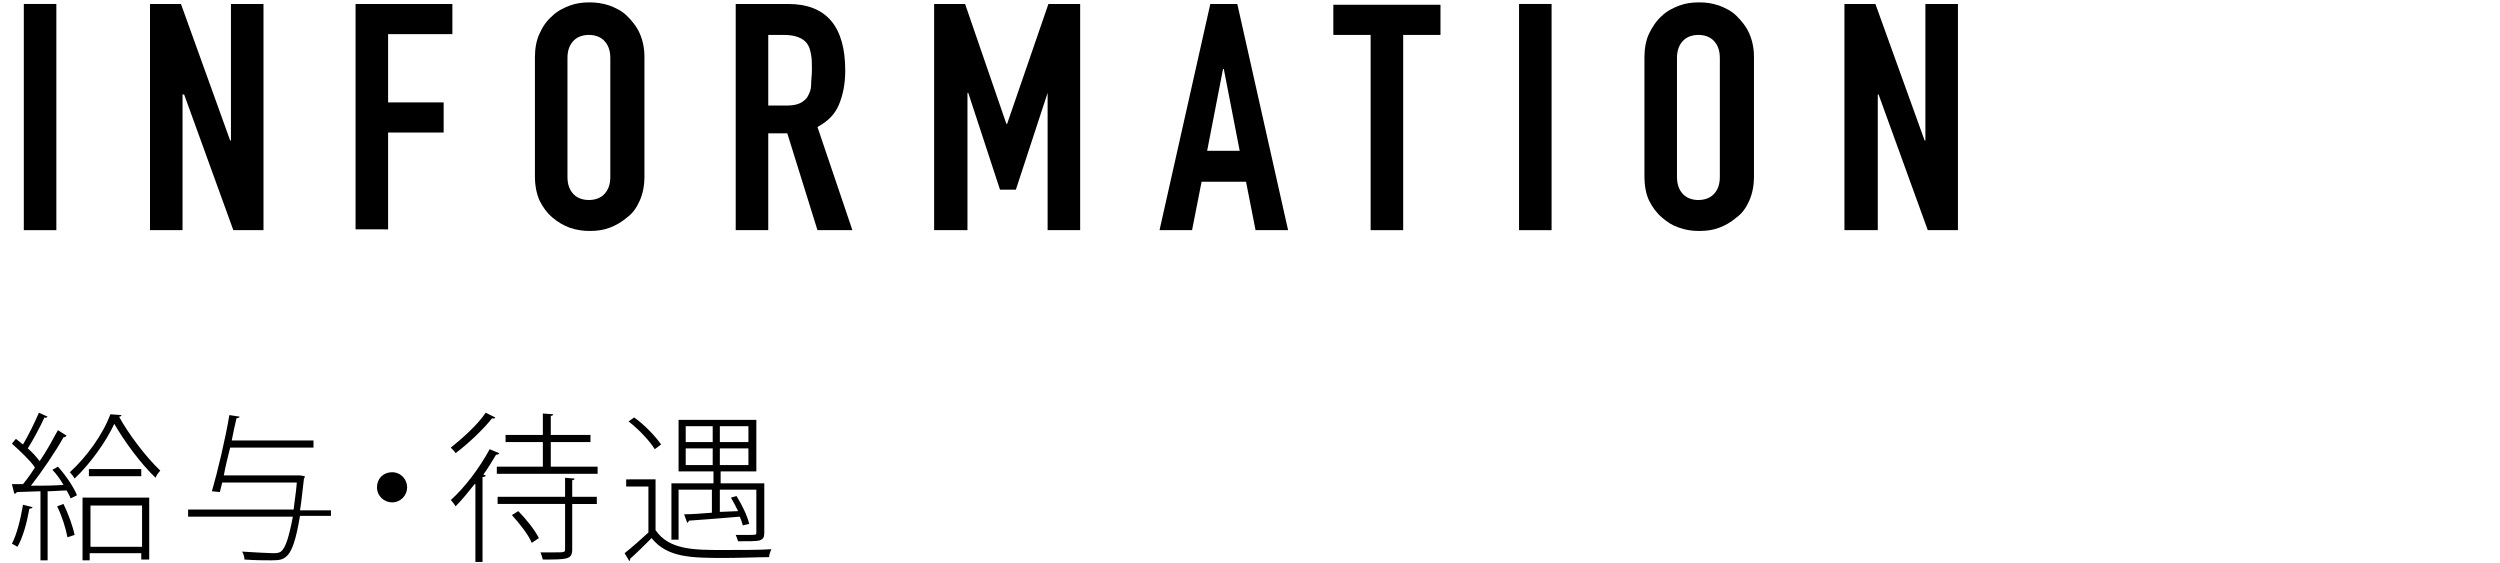
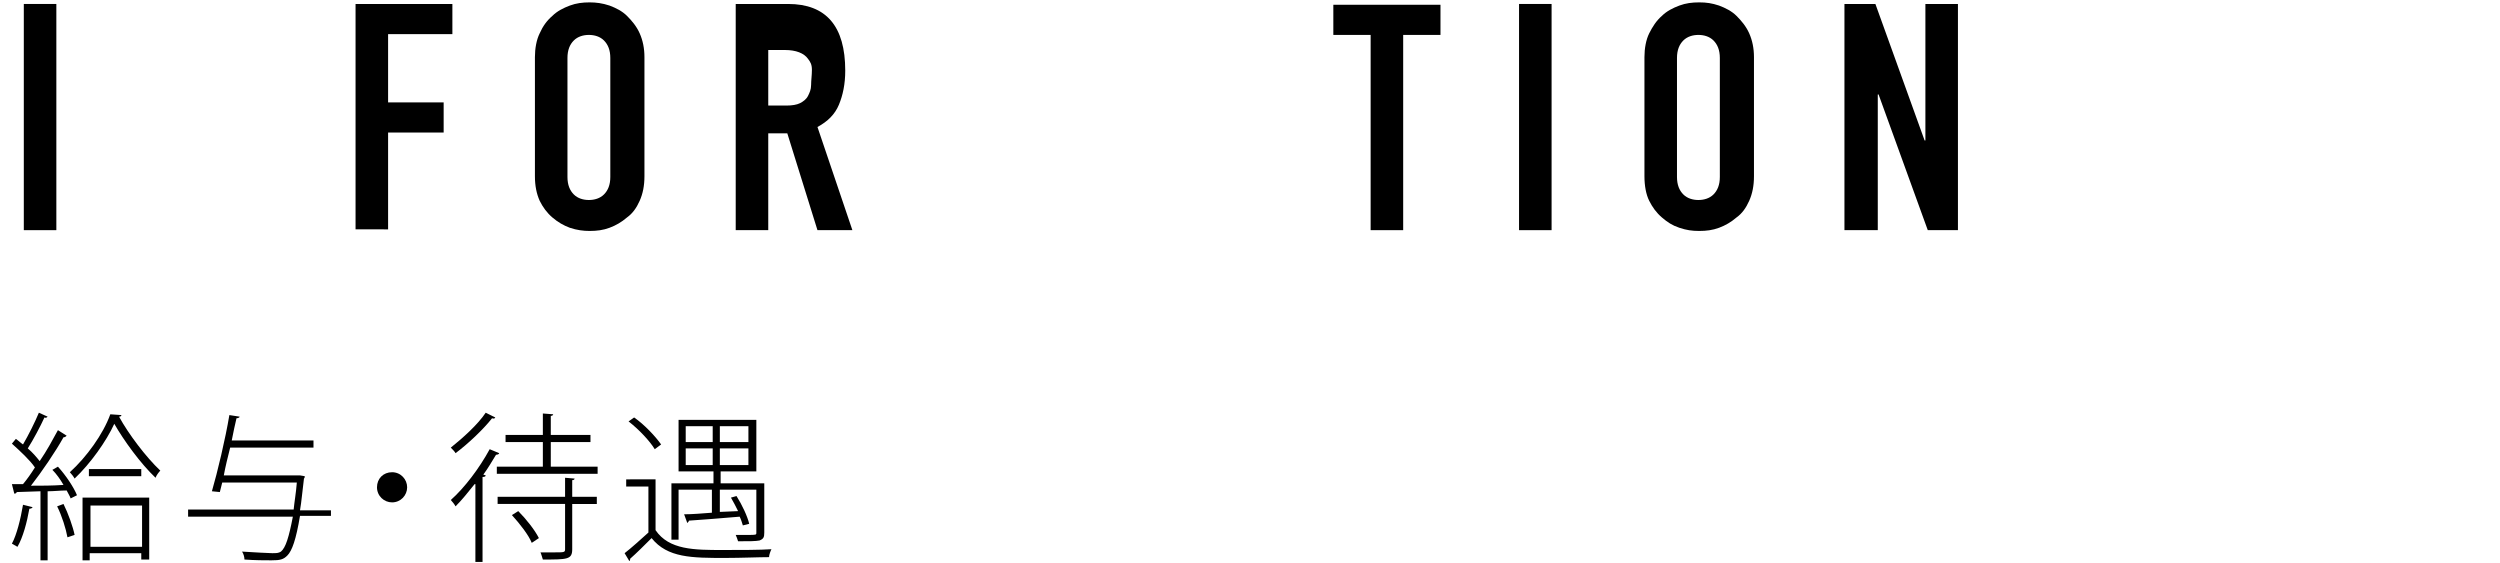
<svg xmlns="http://www.w3.org/2000/svg" version="1.1" id="レイヤー_1" x="0px" y="0px" viewBox="0 0 315 71" style="enable-background:new 0 0 315 71;" xml:space="preserve">
  <style type="text/css">
	.st0{enable-background:new    ;}
</style>
  <g id="グループ_231" transform="translate(-841 -8993)">
    <g class="st0">
      <path d="M845.1,9056.9c0,0.1-0.2,0.2-0.4,0.2c-0.3,1.7-0.8,3.6-1.5,4.8c-0.2-0.1-0.5-0.3-0.7-0.4c0.6-1.1,1.1-3.1,1.4-4.9    L845.1,9056.9z M849.4,9047.9c-0.1,0.1-0.2,0.2-0.4,0.2c-1,1.8-2.7,4.3-4.1,6.1c1.3,0,2.7,0,4.1-0.1c-0.4-0.7-0.9-1.4-1.4-1.9    l0.7-0.4c1,1.1,2,2.6,2.4,3.6l-0.8,0.4c-0.1-0.3-0.3-0.6-0.5-1c-0.8,0-1.6,0.1-2.4,0.1v8.7h-0.9v-8.7l-3,0.1    c0,0.1-0.1,0.2-0.3,0.2l-0.3-1.2h1.4c0.5-0.6,1-1.3,1.5-2.1c-0.6-0.9-1.9-2.1-2.9-3l0.5-0.6c0.3,0.2,0.6,0.5,0.9,0.7    c0.7-1.2,1.5-2.8,2-4l1.1,0.5c-0.1,0.1-0.2,0.2-0.4,0.1c-0.5,1.1-1.4,2.8-2.1,3.9c0.6,0.5,1.1,1.1,1.5,1.6    c0.9-1.3,1.7-2.8,2.3-3.9L849.4,9047.9z M849.5,9060.7c-0.2-1.1-0.7-2.7-1.3-3.9l0.8-0.3c0.6,1.2,1.2,2.9,1.4,3.9L849.5,9060.7z     M856.3,9045.3c0,0.1-0.1,0.2-0.3,0.2c1.2,2.2,3.4,5.1,5.2,6.8c-0.2,0.2-0.5,0.6-0.6,0.9c-1.9-1.8-4-4.7-5.2-6.8c-1,2.2-3,5-5,6.9    c-0.1-0.2-0.4-0.6-0.6-0.8c2.1-1.9,4.2-4.8,5.1-7.3L856.3,9045.3z M851.4,9063.6v-7.9h8.4v7.8h-1v-0.8h-6.5v0.9H851.4z     M852.2,9052.1h6.6v0.9h-6.6V9052.1z M858.9,9056.7h-6.5v5.2h6.5V9056.7z" />
      <path d="M882.7,9057.1v0.9h-3.9c-0.5,3-1,4.4-1.6,5c-0.5,0.5-0.9,0.6-2,0.6c-0.8,0-2.1,0-3.4-0.1c0-0.3-0.1-0.7-0.3-1    c1.7,0.1,3.3,0.2,3.8,0.2c0.5,0,0.8,0,1.1-0.2c0.6-0.5,1-1.8,1.5-4.4h-13.2v-0.9H878c0.1-1,0.3-2.1,0.4-3.4H869    c-0.1,0.4-0.2,0.8-0.3,1.2l-1-0.1c0.7-2.4,1.7-6.6,2.2-9.6l1.3,0.2c0,0.1-0.2,0.2-0.4,0.2c-0.2,0.8-0.4,1.8-0.6,2.8h10.3v0.9    h-10.5c-0.3,1.2-0.6,2.4-0.8,3.5h9.4l0.2,0l0.6,0.1c0,0.1,0,0.2-0.1,0.3c-0.2,1.5-0.3,2.9-0.5,4H882.7z" />
      <path d="M892.3,9054.4c0,1-0.8,1.9-1.9,1.9c-1,0-1.9-0.8-1.9-1.9s0.8-1.9,1.9-1.9C891.5,9052.5,892.3,9053.4,892.3,9054.4z" />
      <path d="M900.8,9054c-0.8,1-1.6,2-2.4,2.8c-0.1-0.2-0.4-0.6-0.6-0.8c1.7-1.5,3.6-4,4.9-6.4l1.2,0.5c0,0.1-0.2,0.2-0.4,0.2    c-0.5,0.8-1,1.7-1.6,2.5l0.3,0.1c0,0.1-0.1,0.2-0.4,0.2v10.7h-0.9V9054z M903.4,9045.6c0,0.1-0.2,0.2-0.4,0.1    c-1.1,1.4-3,3.2-4.6,4.4c-0.1-0.2-0.4-0.5-0.6-0.7c1.5-1.2,3.4-2.9,4.4-4.4L903.4,9045.6z M913.4,9053.3c0,0.1-0.1,0.2-0.3,0.2    v2.1h3.1v0.9h-3.1v5.7c0,1.3-0.6,1.3-3.7,1.3c-0.1-0.3-0.2-0.7-0.3-0.9c0.7,0,1.2,0,1.7,0c1.3,0,1.4,0,1.4-0.4v-5.7h-8.5v-0.9h8.5    v-2.4L913.4,9053.3z M910.3,9051.8h6v0.9h-12.7v-0.9h5.8v-3.1h-4.7v-0.9h4.7v-2.7l1.3,0.1c0,0.1-0.1,0.2-0.3,0.2v2.4h5v0.9h-5    V9051.8z M908,9061.4c-0.4-1-1.5-2.4-2.5-3.5l0.8-0.5c1,1,2.1,2.4,2.6,3.4L908,9061.4z" />
      <path d="M923.6,9053.2v6.6c1.7,2.5,4.9,2.5,8.5,2.5c2.2,0,4.7,0,6.1-0.1c-0.1,0.2-0.3,0.7-0.3,1c-1.3,0-3.5,0.1-5.5,0.1    c-4.2,0-7.3,0-9.3-2.5c-0.9,0.9-1.9,1.9-2.7,2.6c0,0.1,0,0.2-0.1,0.3l-0.6-1c0.9-0.7,2-1.7,3-2.6v-5.8h-2.8v-0.9H923.6z     M920.9,9045.6c1.3,0.9,2.7,2.4,3.4,3.4l-0.8,0.6c-0.6-1-2-2.5-3.3-3.5L920.9,9045.6z M926.5,9054.8v6.2h-0.9v-7.1h5.3v-1.5h-4.4    v-6.5h9.8v6.5h-4.5v1.5h5.5v6.2c0,0.6-0.1,0.8-0.6,1c-0.5,0.1-1.3,0.1-2.7,0.1c-0.1-0.3-0.2-0.6-0.3-0.8c0.6,0,1.1,0,1.5,0    c1.1,0,1.1,0,1.1-0.3v-5.4h-4.6v2.8l2.3-0.1c-0.3-0.6-0.6-1.2-0.9-1.7l0.7-0.2c0.7,1.1,1.4,2.6,1.6,3.5l-0.8,0.2    c-0.1-0.3-0.2-0.7-0.4-1.1c-2.4,0.2-4.8,0.4-6.4,0.5c0,0.1-0.1,0.2-0.2,0.3l-0.4-1.1c1,0,2.2-0.1,3.5-0.2v-2.9H926.5z     M927.4,9046.7v2h3.4v-2H927.4z M927.4,9051.6h3.4v-2.1h-3.4V9051.6z M935.3,9048.7v-2h-3.6v2H935.3z M935.3,9051.6v-2.1h-3.6v2.1    H935.3z" />
    </g>
    <g class="st0">
      <path d="M844,9022v-28.5h4.1v28.5H844z" />
-       <path d="M859.9,9022v-28.5h3.9l6.2,17.2h0.1v-17.2h4.1v28.5h-3.8l-6.2-17.1H864v17.1H859.9z" />
      <path d="M885.8,9022v-28.5H898v3.8h-8.1v8.6h7v3.8h-7v12.2H885.8z" />
      <path d="M908.4,9000.2c0-1.1,0.2-2.2,0.6-3c0.4-0.9,0.9-1.6,1.6-2.2c0.6-0.6,1.4-1,2.2-1.3c0.8-0.3,1.6-0.4,2.5-0.4    c0.8,0,1.6,0.1,2.5,0.4c0.8,0.3,1.6,0.7,2.2,1.3c0.6,0.6,1.2,1.3,1.6,2.2c0.4,0.9,0.6,1.9,0.6,3v15c0,1.2-0.2,2.2-0.6,3.1    c-0.4,0.9-0.9,1.6-1.6,2.1c-0.7,0.6-1.4,1-2.2,1.3c-0.8,0.3-1.6,0.4-2.5,0.4c-0.8,0-1.6-0.1-2.5-0.4c-0.8-0.3-1.5-0.7-2.2-1.3    c-0.7-0.6-1.2-1.3-1.6-2.1c-0.4-0.9-0.6-1.9-0.6-3.1V9000.2z M912.5,9015.3c0,1,0.3,1.7,0.8,2.2c0.5,0.5,1.2,0.7,1.9,0.7    c0.7,0,1.4-0.2,1.9-0.7c0.5-0.5,0.8-1.2,0.8-2.2v-15c0-1-0.3-1.7-0.8-2.2c-0.5-0.5-1.2-0.7-1.9-0.7c-0.7,0-1.4,0.2-1.9,0.7    c-0.5,0.5-0.8,1.2-0.8,2.2V9015.3z" />
-       <path d="M933.7,9022v-28.5h6.6c4.8,0,7.2,2.8,7.2,8.4c0,1.7-0.3,3.1-0.8,4.3c-0.5,1.2-1.4,2.1-2.7,2.8l4.4,13H944l-3.8-12.2h-2.4    v12.2H933.7z M937.8,8997.4v8.9h2.3c0.7,0,1.3-0.1,1.7-0.3c0.4-0.2,0.8-0.5,1-0.9c0.2-0.4,0.4-0.8,0.4-1.4s0.1-1.2,0.1-1.9    s0-1.4-0.1-1.9s-0.2-1-0.5-1.4c-0.5-0.7-1.5-1.1-2.9-1.1H937.8z" />
-       <path d="M958.7,9022v-28.5h3.9l5.2,15.1h0.1l5.2-15.1h4v28.5H973v-17.3H973l-4,12.2h-2l-4-12.2h-0.1v17.3H958.7z" />
-       <path d="M987.1,9022l6.4-28.5h3.4l6.4,28.5h-4.1l-1.2-6.1h-5.6l-1.2,6.1H987.1z M997.2,9012l-2-10.3h-0.1l-2,10.3H997.2z" />
+       <path d="M933.7,9022v-28.5h6.6c4.8,0,7.2,2.8,7.2,8.4c0,1.7-0.3,3.1-0.8,4.3c-0.5,1.2-1.4,2.1-2.7,2.8l4.4,13H944l-3.8-12.2h-2.4    v12.2H933.7z M937.8,8997.4v8.9h2.3c0.7,0,1.3-0.1,1.7-0.3c0.4-0.2,0.8-0.5,1-0.9c0.2-0.4,0.4-0.8,0.4-1.4s0.1-1.2,0.1-1.9    s-0.2-1-0.5-1.4c-0.5-0.7-1.5-1.1-2.9-1.1H937.8z" />
      <path d="M1013.7,9022v-24.6h-4.7v-3.8h13.5v3.8h-4.7v24.6H1013.7z" />
      <path d="M1032.4,9022v-28.5h4.1v28.5H1032.4z" />
      <path d="M1048.2,9000.2c0-1.1,0.2-2.2,0.6-3s0.9-1.6,1.6-2.2c0.6-0.6,1.4-1,2.2-1.3c0.8-0.3,1.6-0.4,2.5-0.4s1.6,0.1,2.5,0.4    c0.8,0.3,1.6,0.7,2.2,1.3c0.6,0.6,1.2,1.3,1.6,2.2s0.6,1.9,0.6,3v15c0,1.2-0.2,2.2-0.6,3.1s-0.9,1.6-1.6,2.1    c-0.7,0.6-1.4,1-2.2,1.3s-1.6,0.4-2.5,0.4s-1.6-0.1-2.5-0.4s-1.5-0.7-2.2-1.3c-0.7-0.6-1.2-1.3-1.6-2.1s-0.6-1.9-0.6-3.1V9000.2z     M1052.3,9015.3c0,1,0.3,1.7,0.8,2.2c0.5,0.5,1.2,0.7,1.9,0.7c0.7,0,1.4-0.2,1.9-0.7c0.5-0.5,0.8-1.2,0.8-2.2v-15    c0-1-0.3-1.7-0.8-2.2c-0.5-0.5-1.2-0.7-1.9-0.7c-0.7,0-1.4,0.2-1.9,0.7c-0.5,0.5-0.8,1.2-0.8,2.2V9015.3z" />
      <path d="M1073.4,9022v-28.5h3.9l6.2,17.2h0.1v-17.2h4.1v28.5h-3.8l-6.2-17.1h-0.1v17.1H1073.4z" />
    </g>
  </g>
</svg>